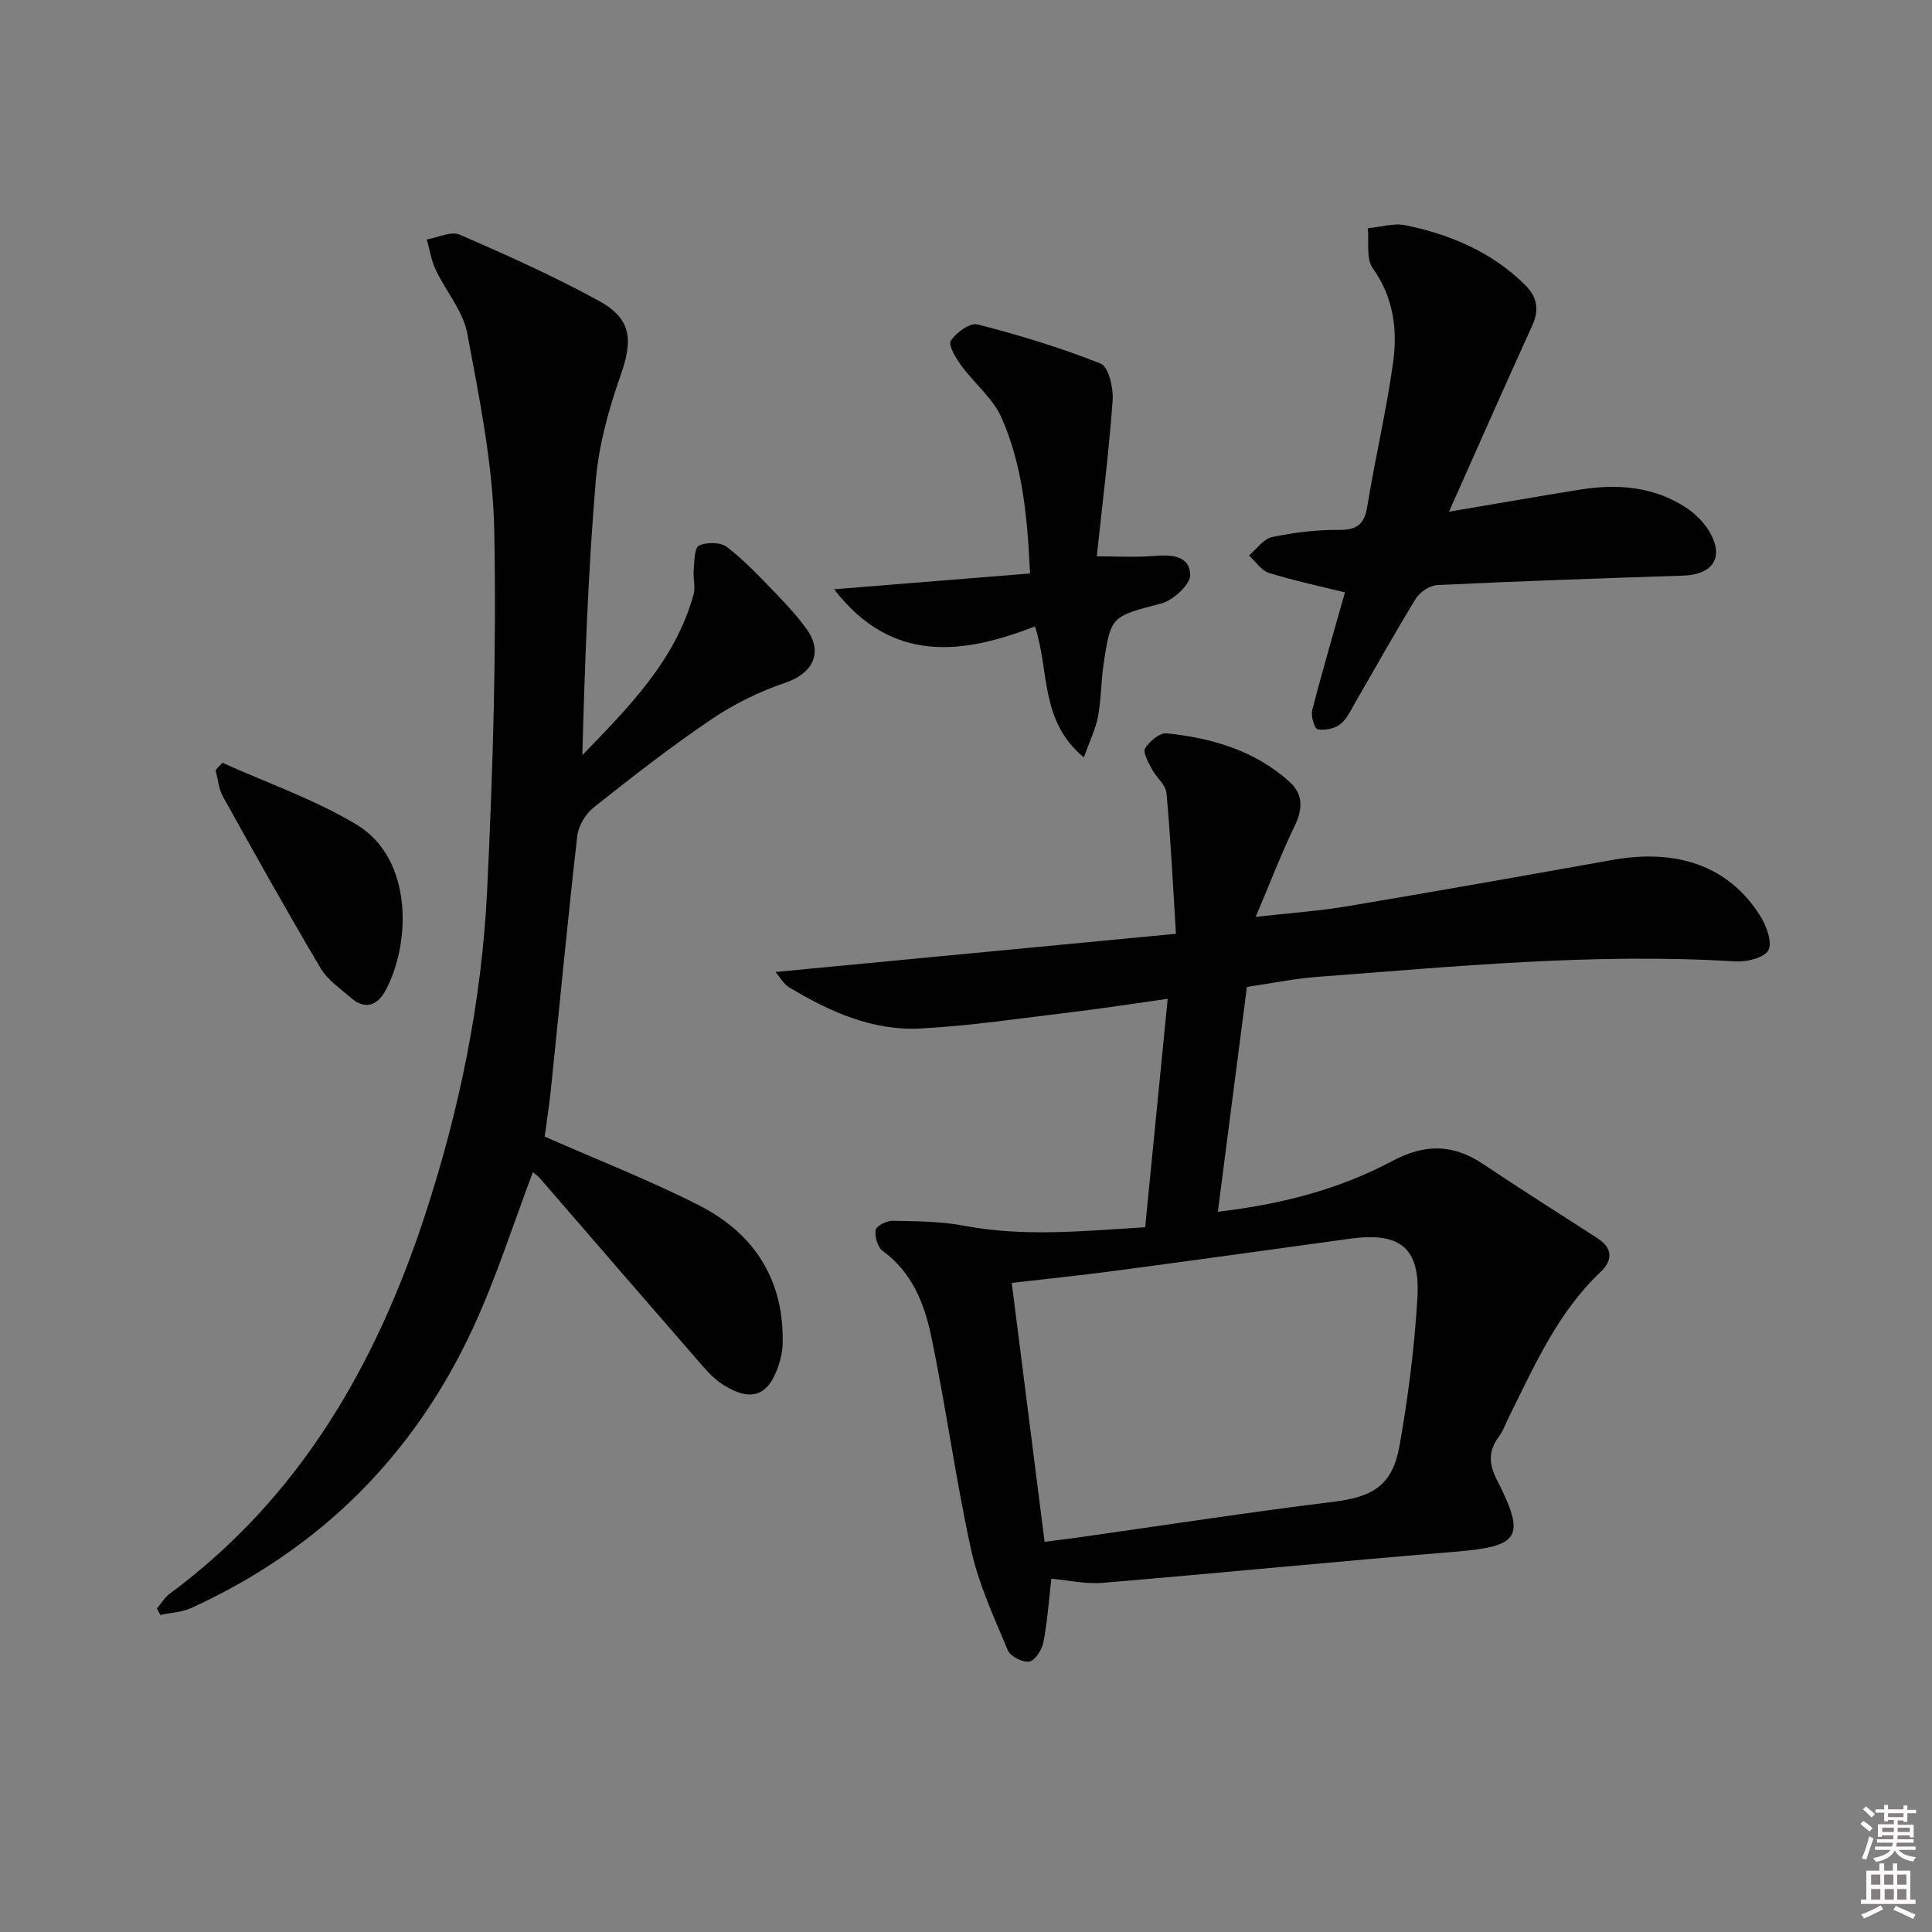
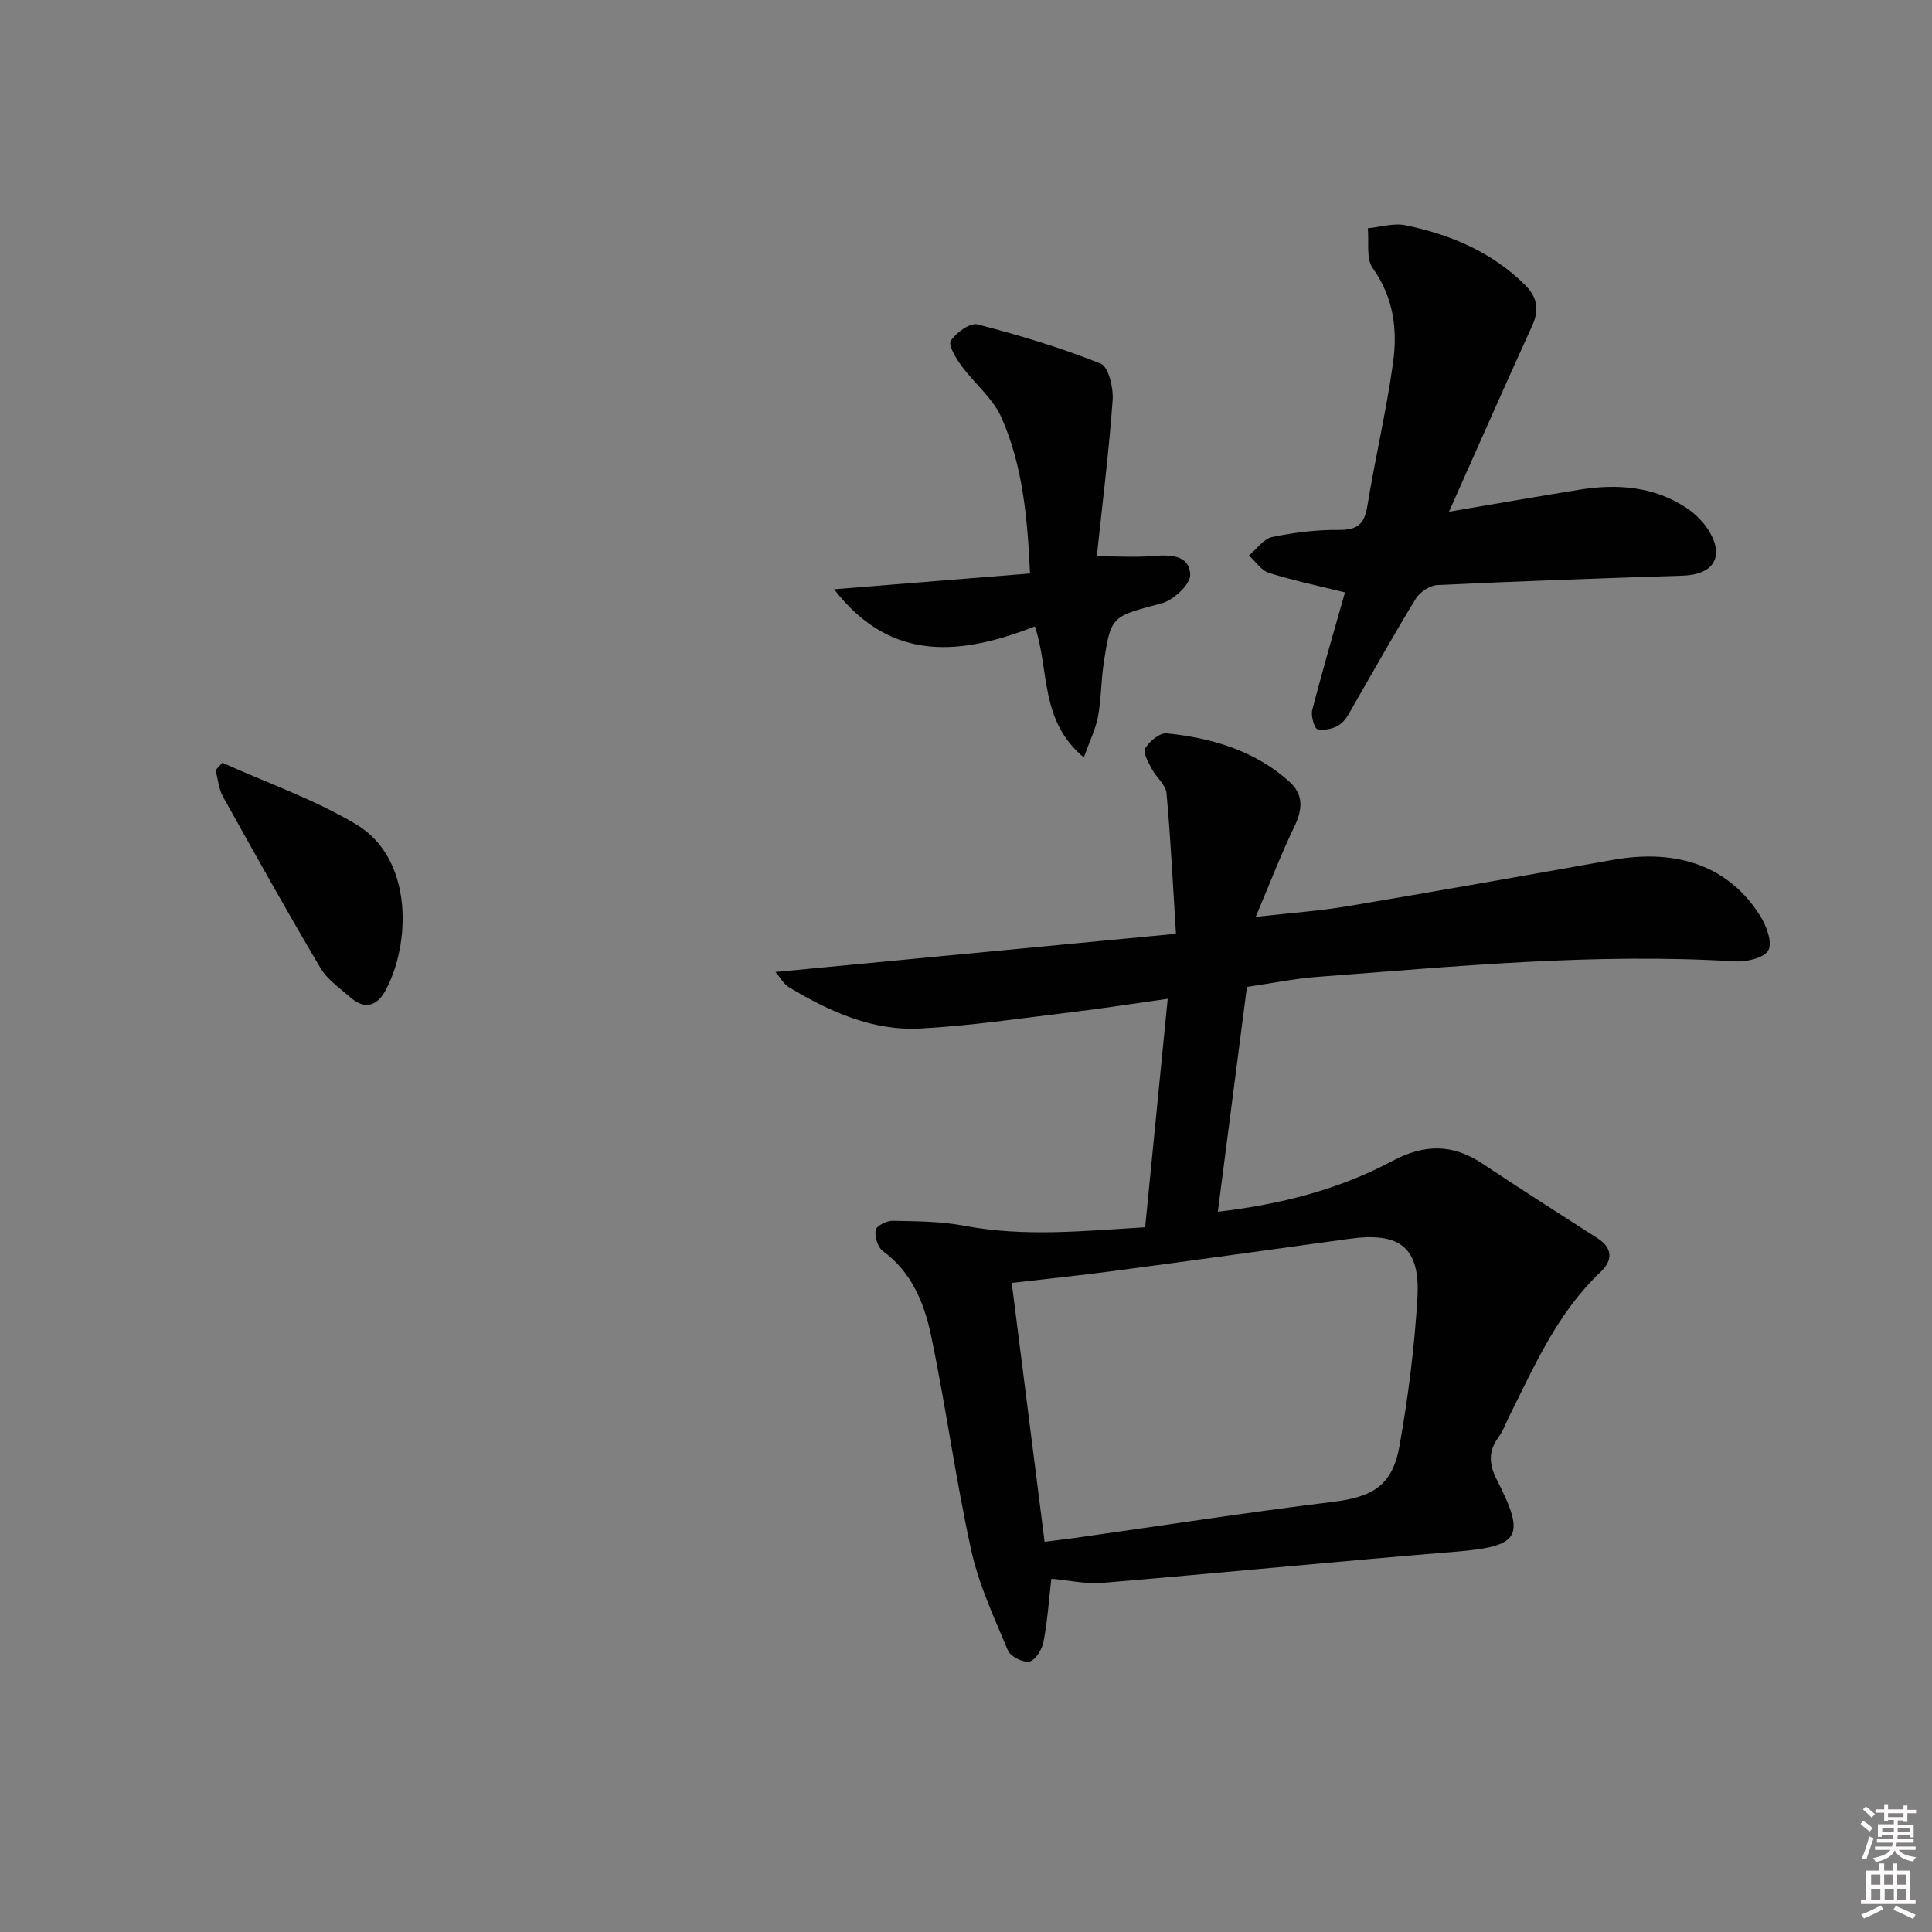
<svg xmlns="http://www.w3.org/2000/svg" enable-background="new 0 0 400 400" viewBox="0 0 400 400">
  <rect x="0" y="0" width="400" height="400" fill="#808080" stroke="none" />
  <path d="m385.2 377.6.6-.6c.6.4 1.3.9 1.9 1.5l-.6.7c-.8-.6-1.4-1.1-1.9-1.6zm.3 7.1c.6-1.4 1.1-2.9 1.5-4.5.3.1.6.3.9.4-.5 1.4-1 2.9-1.5 4.4l-.9-.2zm.2-10.1.6-.6c.7.5 1.3 1.1 1.9 1.6l-.7.7c-.6-.6-1.2-1.2-1.8-1.7zm8.4-.8h.8v.9h1.8v.7h-1.8v1.8h-.8v-.3h-1.2v.9h3.3v2.6h-.8v-.4h-2.5c0 .3 0 .6-.1.8h3.4v.7h-3.5c0 .3-.1.6-.1.8h4v.7h-3.5c.7.9 1.9 1.3 3.6 1.5-.2.2-.4.5-.6.9-1.9-.3-3.2-1.1-3.8-2.3-.5 1.1-1.8 2-3.9 2.4-.2-.3-.4-.5-.6-.8 1.9-.4 3.1-.9 3.6-1.7h-3.2v-.7h3.5c.1-.2.1-.5.2-.8h-3.3v-.7h3.4c0-.2 0-.5 0-.8h-2.4v.3h-.8v-2.6h3.3v-.9h-1.2v.3h-.8v-1.8h-1.8v-.7h1.8v-.9h.8v.9h3.2zm-4.4 5.5h2.4c0-.3 0-.6 0-.9h-2.4zm1.2-3.1h3.2v-.8h-3.2zm4.4 2.2h-2.4v.9h2.5v-.9z" fill="#fcfafa" />
  <path d="m389.2 385.8h.9v1.5h1.8v-1.5h.9v1.5h2.7v6h1.1v.9h-11.3v-.9h1.1v-6h2.7v-1.5zm.2 8.7.5.8c-1.2.6-2.5 1.3-4 1.9-.2-.3-.3-.6-.6-.8 1.6-.6 3-1.3 4.1-1.9zm-2-4.3h1.9v-2.1h-1.9zm0 3.1h1.9v-2.2h-1.9zm2.7-3.1h1.9v-2.1h-1.9zm.1 3.1h1.9v-2.2h-1.9zm2.3 1.3c1.4.6 2.7 1.2 4.1 1.8l-.5.9c-1.5-.7-2.8-1.4-4.1-1.9zm2.2-6.5h-1.9v2.1h1.9zm-1.9 5.2h1.9v-2.2h-1.9z" fill="#fcfafa" />
  <g fill="#010101">
    <path d="m217.67 326.86c-.54 4.64-.82 8.94-1.64 13.14-.3 1.54-1.69 3.77-2.9 4-1.34.26-3.93-1.04-4.46-2.3-2.85-6.82-6.04-13.66-7.61-20.83-3.23-14.72-5.22-29.72-8.32-44.48-1.4-6.63-4-13.04-9.97-17.39-1.06-.77-1.69-2.96-1.48-4.33.13-.83 2.27-1.94 3.49-1.92 4.97.1 10.02.11 14.87 1.03 12.27 2.33 24.43 1.11 37.44.31 1.55-15.73 3.06-31.02 4.67-47.3-7.45 1.05-13.74 2.04-20.06 2.79-10.38 1.24-20.74 2.81-31.16 3.36-9.92.52-18.83-3.51-27.2-8.55-1.08-.65-1.76-1.96-2.79-3.15 27.75-2.65 54.75-5.22 82.92-7.91-.65-10.37-1.1-19.77-1.96-29.13-.16-1.73-2.12-3.25-3.03-4.98-.71-1.36-1.91-3.42-1.4-4.27.89-1.47 3.04-3.27 4.48-3.12 9.39.97 18.3 3.57 25.49 10.1 2.79 2.53 2.67 5.6 1 9.06-2.78 5.76-5.07 11.76-8.07 18.84 7.33-.83 13.2-1.23 18.98-2.2 18.32-3.08 36.61-6.33 54.9-9.59 13.59-2.43 24.2 1.41 30.6 11.63 1.27 2.03 2.53 5.45 1.66 7.07-.86 1.58-4.5 2.45-6.84 2.31-28.99-1.79-57.81 1.03-86.64 3.21-4.62.35-9.19 1.3-14.48 2.07-1.96 15.17-3.95 30.54-6.02 46.55 13.09-1.53 25.08-4.62 36.11-10.5 6.63-3.54 12.49-3.59 18.68.54 7.87 5.25 15.86 10.32 23.81 15.44 3.23 2.08 3.14 4.62.63 7-8.83 8.34-13.58 19.21-18.85 29.77-.74 1.48-1.29 3.1-2.26 4.41-2.18 2.93-1.97 5.67-.36 8.82 6.1 11.95 4.77 13.82-8.76 14.92-24.33 1.99-48.63 4.4-72.95 6.44-3.43.27-6.91-.54-10.52-.86zm-1.4-7.65c2.66-.34 4.8-.59 6.92-.89 17.58-2.48 35.12-5.21 52.74-7.37 8.25-1.01 12.36-3.34 13.83-11.64 1.79-10.1 3.09-20.34 3.7-30.57.62-10.45-3.6-13.71-14-12.27-16.26 2.24-32.52 4.5-48.79 6.66-7.15.95-14.32 1.68-21.2 2.48 2.26 17.85 4.49 35.43 6.8 53.6z" />
-     <path d="m32.49 333.03c.87-1.03 1.58-2.28 2.64-3.06 26.79-19.8 42.55-47.07 52.75-78.05 7.25-22.02 11.89-44.66 12.99-67.8 1.18-24.75 1.94-49.56 1.46-74.32-.27-13.64-3.07-27.3-5.59-40.79-.87-4.64-4.45-8.73-6.55-13.19-.91-1.93-1.23-4.15-1.82-6.24 2.29-.39 5.01-1.77 6.79-1 9.72 4.21 19.42 8.57 28.72 13.64 6.93 3.78 7.21 8.09 4.59 15.56-2.46 6.99-4.5 14.37-5.12 21.71-1.58 18.83-2.27 37.73-2.78 56.85 9.55-9.88 19.25-19.54 23.04-33.31.42-1.53-.15-3.31.01-4.95.17-1.8.11-4.63 1.09-5.11 1.57-.77 4.49-.73 5.81.29 3.66 2.82 6.87 6.26 10.1 9.6 2.31 2.39 4.6 4.85 6.5 7.56 3.35 4.78 1.03 9.05-4.46 10.91-5.38 1.82-10.67 4.41-15.38 7.6-8.39 5.67-16.41 11.93-24.35 18.23-1.69 1.34-3.18 3.84-3.42 5.96-1.99 17.48-3.65 35-5.46 52.51-.36 3.45-.91 6.89-1.28 9.69 10.96 4.84 21.79 9.04 32.08 14.3 11.39 5.83 17.54 15.48 17.19 28.66-.04 1.46-.37 2.96-.83 4.36-2.06 6.33-5.62 7.69-11.32 4.17-1.66-1.02-3.11-2.49-4.4-3.97-11.26-12.93-22.46-25.91-33.69-38.87-.5-.58-1.16-1.01-1.47-1.28-4.11 10.83-7.55 21.74-12.3 32.05-12.23 26.54-31.79 46.03-58.46 58.19-1.94.88-4.24.97-6.37 1.42-.23-.45-.47-.89-.71-1.32z" />
    <path d="m278.46 122.65c-5.19-1.29-10.53-2.41-15.71-4.03-1.61-.5-2.79-2.37-4.17-3.61 1.59-1.32 3.01-3.44 4.8-3.82 4.53-.95 9.22-1.52 13.84-1.48 3.76.03 5.26-1.17 5.86-4.86 1.63-9.98 3.97-19.85 5.35-29.85.94-6.79.08-13.44-4.22-19.48-1.42-1.99-.74-5.47-1.02-8.26 2.62-.24 5.36-1.13 7.82-.62 9.23 1.91 17.75 5.47 24.64 12.26 2.59 2.55 3.12 5.13 1.58 8.52-5.69 12.47-11.21 25.03-17.23 38.52 9.94-1.68 18.49-3.18 27.06-4.56 7.76-1.25 15.31-.69 22.07 3.75 1.87 1.23 3.63 3 4.77 4.92 3.15 5.29.8 8.92-5.45 9.13-16.95.55-33.91 1.14-50.85 1.95-1.56.07-3.62 1.44-4.46 2.8-4.36 7.08-8.39 14.36-12.57 21.55-.92 1.58-1.72 3.43-3.09 4.47-1.2.91-3.22 1.33-4.69 1.04-.64-.13-1.42-2.74-1.11-3.95 2.1-8.17 4.48-16.26 6.78-24.39z" />
    <path d="m213.26 118.73c-.54-11.58-1.52-22.36-5.93-32.3-1.78-4-5.62-7.06-8.28-10.71-1.13-1.55-2.78-4.27-2.19-5.17 1.1-1.7 3.98-3.78 5.52-3.39 8.64 2.23 17.22 4.82 25.5 8.12 1.63.65 2.66 5.02 2.48 7.57-.77 10.68-2.11 21.32-3.28 32.33 4.44 0 8.05.23 11.61-.06 3.59-.3 7.57-.26 7.73 3.87.08 1.96-3.46 5.26-5.9 5.92-10.4 2.77-10.53 2.49-12.03 12.56-.54 3.61-.49 7.31-1.16 10.88-.48 2.57-1.7 5.01-2.94 8.47-9.2-7.68-7.05-17.94-10.12-27.12-14.94 5.78-29.61 7.8-41.58-7.7 13.4-1.08 26.85-2.17 40.57-3.27z" />
    <path d="m46.05 157.92c9.27 4.19 19.03 7.57 27.7 12.76 11.98 7.17 11.27 25 5.96 34.57-1.65 2.98-4.19 3.81-7.01 1.37-2.24-1.94-4.89-3.75-6.35-6.21-6.94-11.71-13.58-23.59-20.19-35.49-.89-1.61-1.04-3.64-1.53-5.47.47-.51.95-1.02 1.42-1.53z" />
  </g>
</svg>